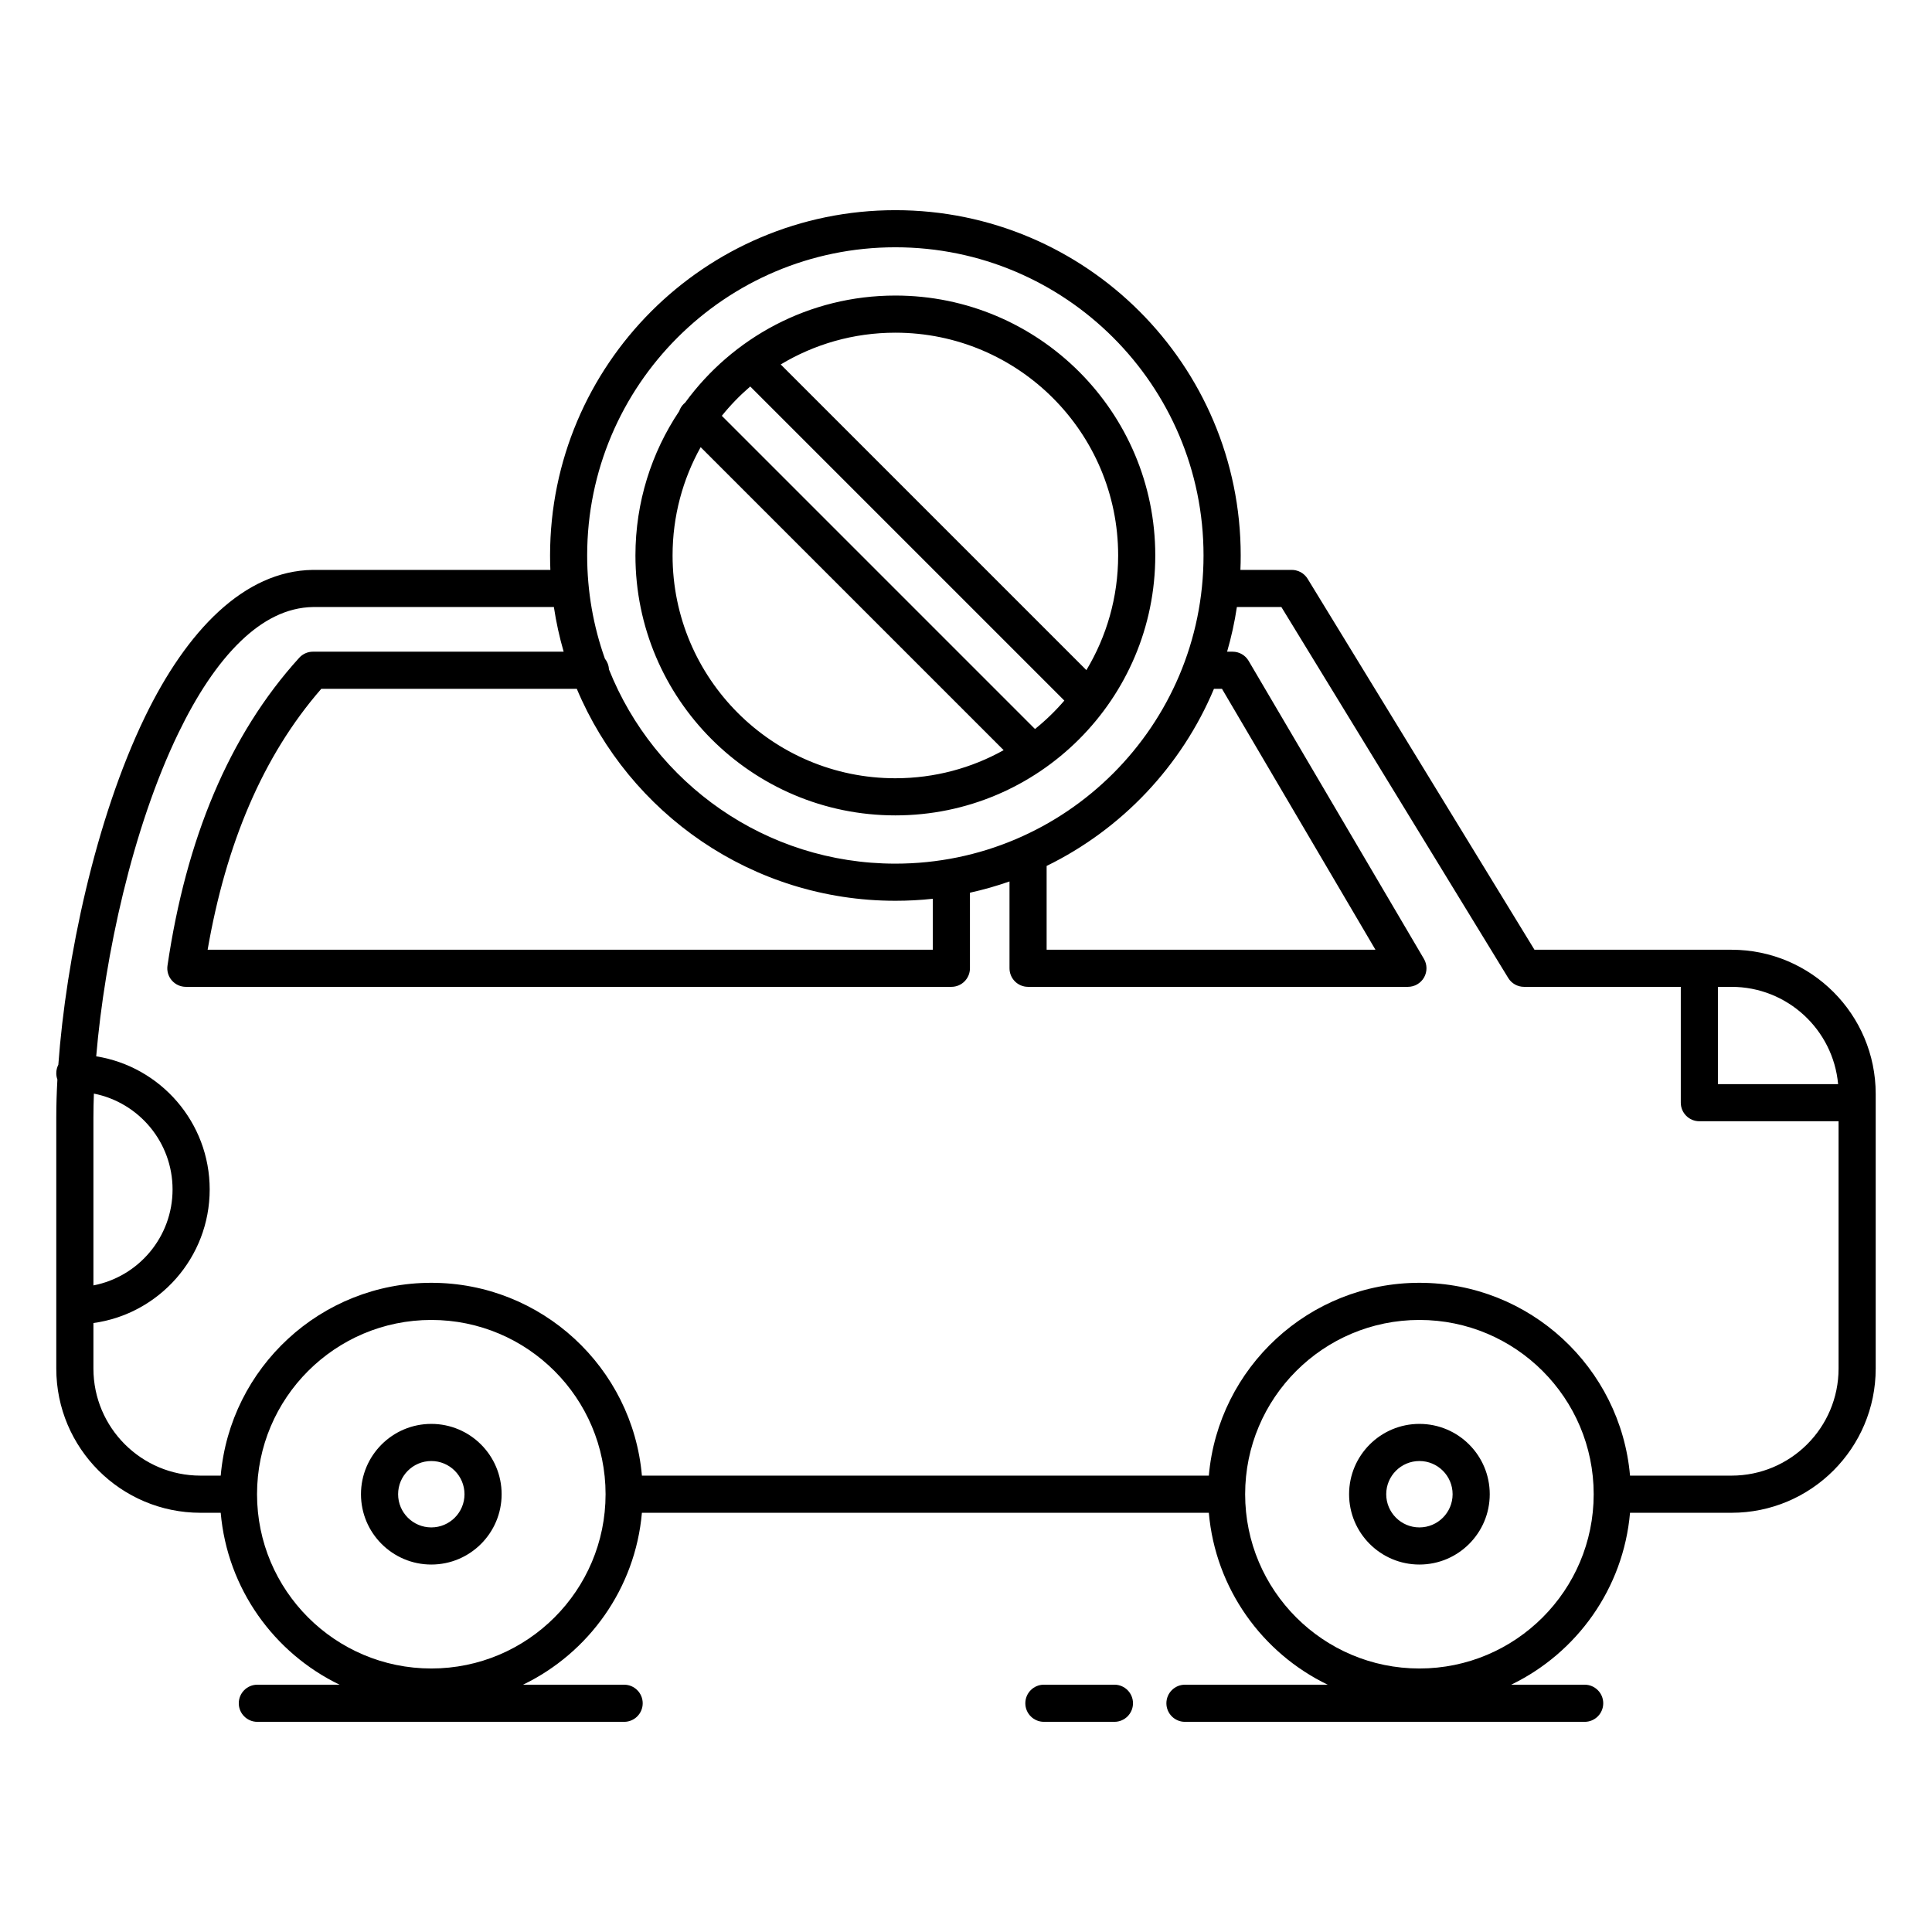
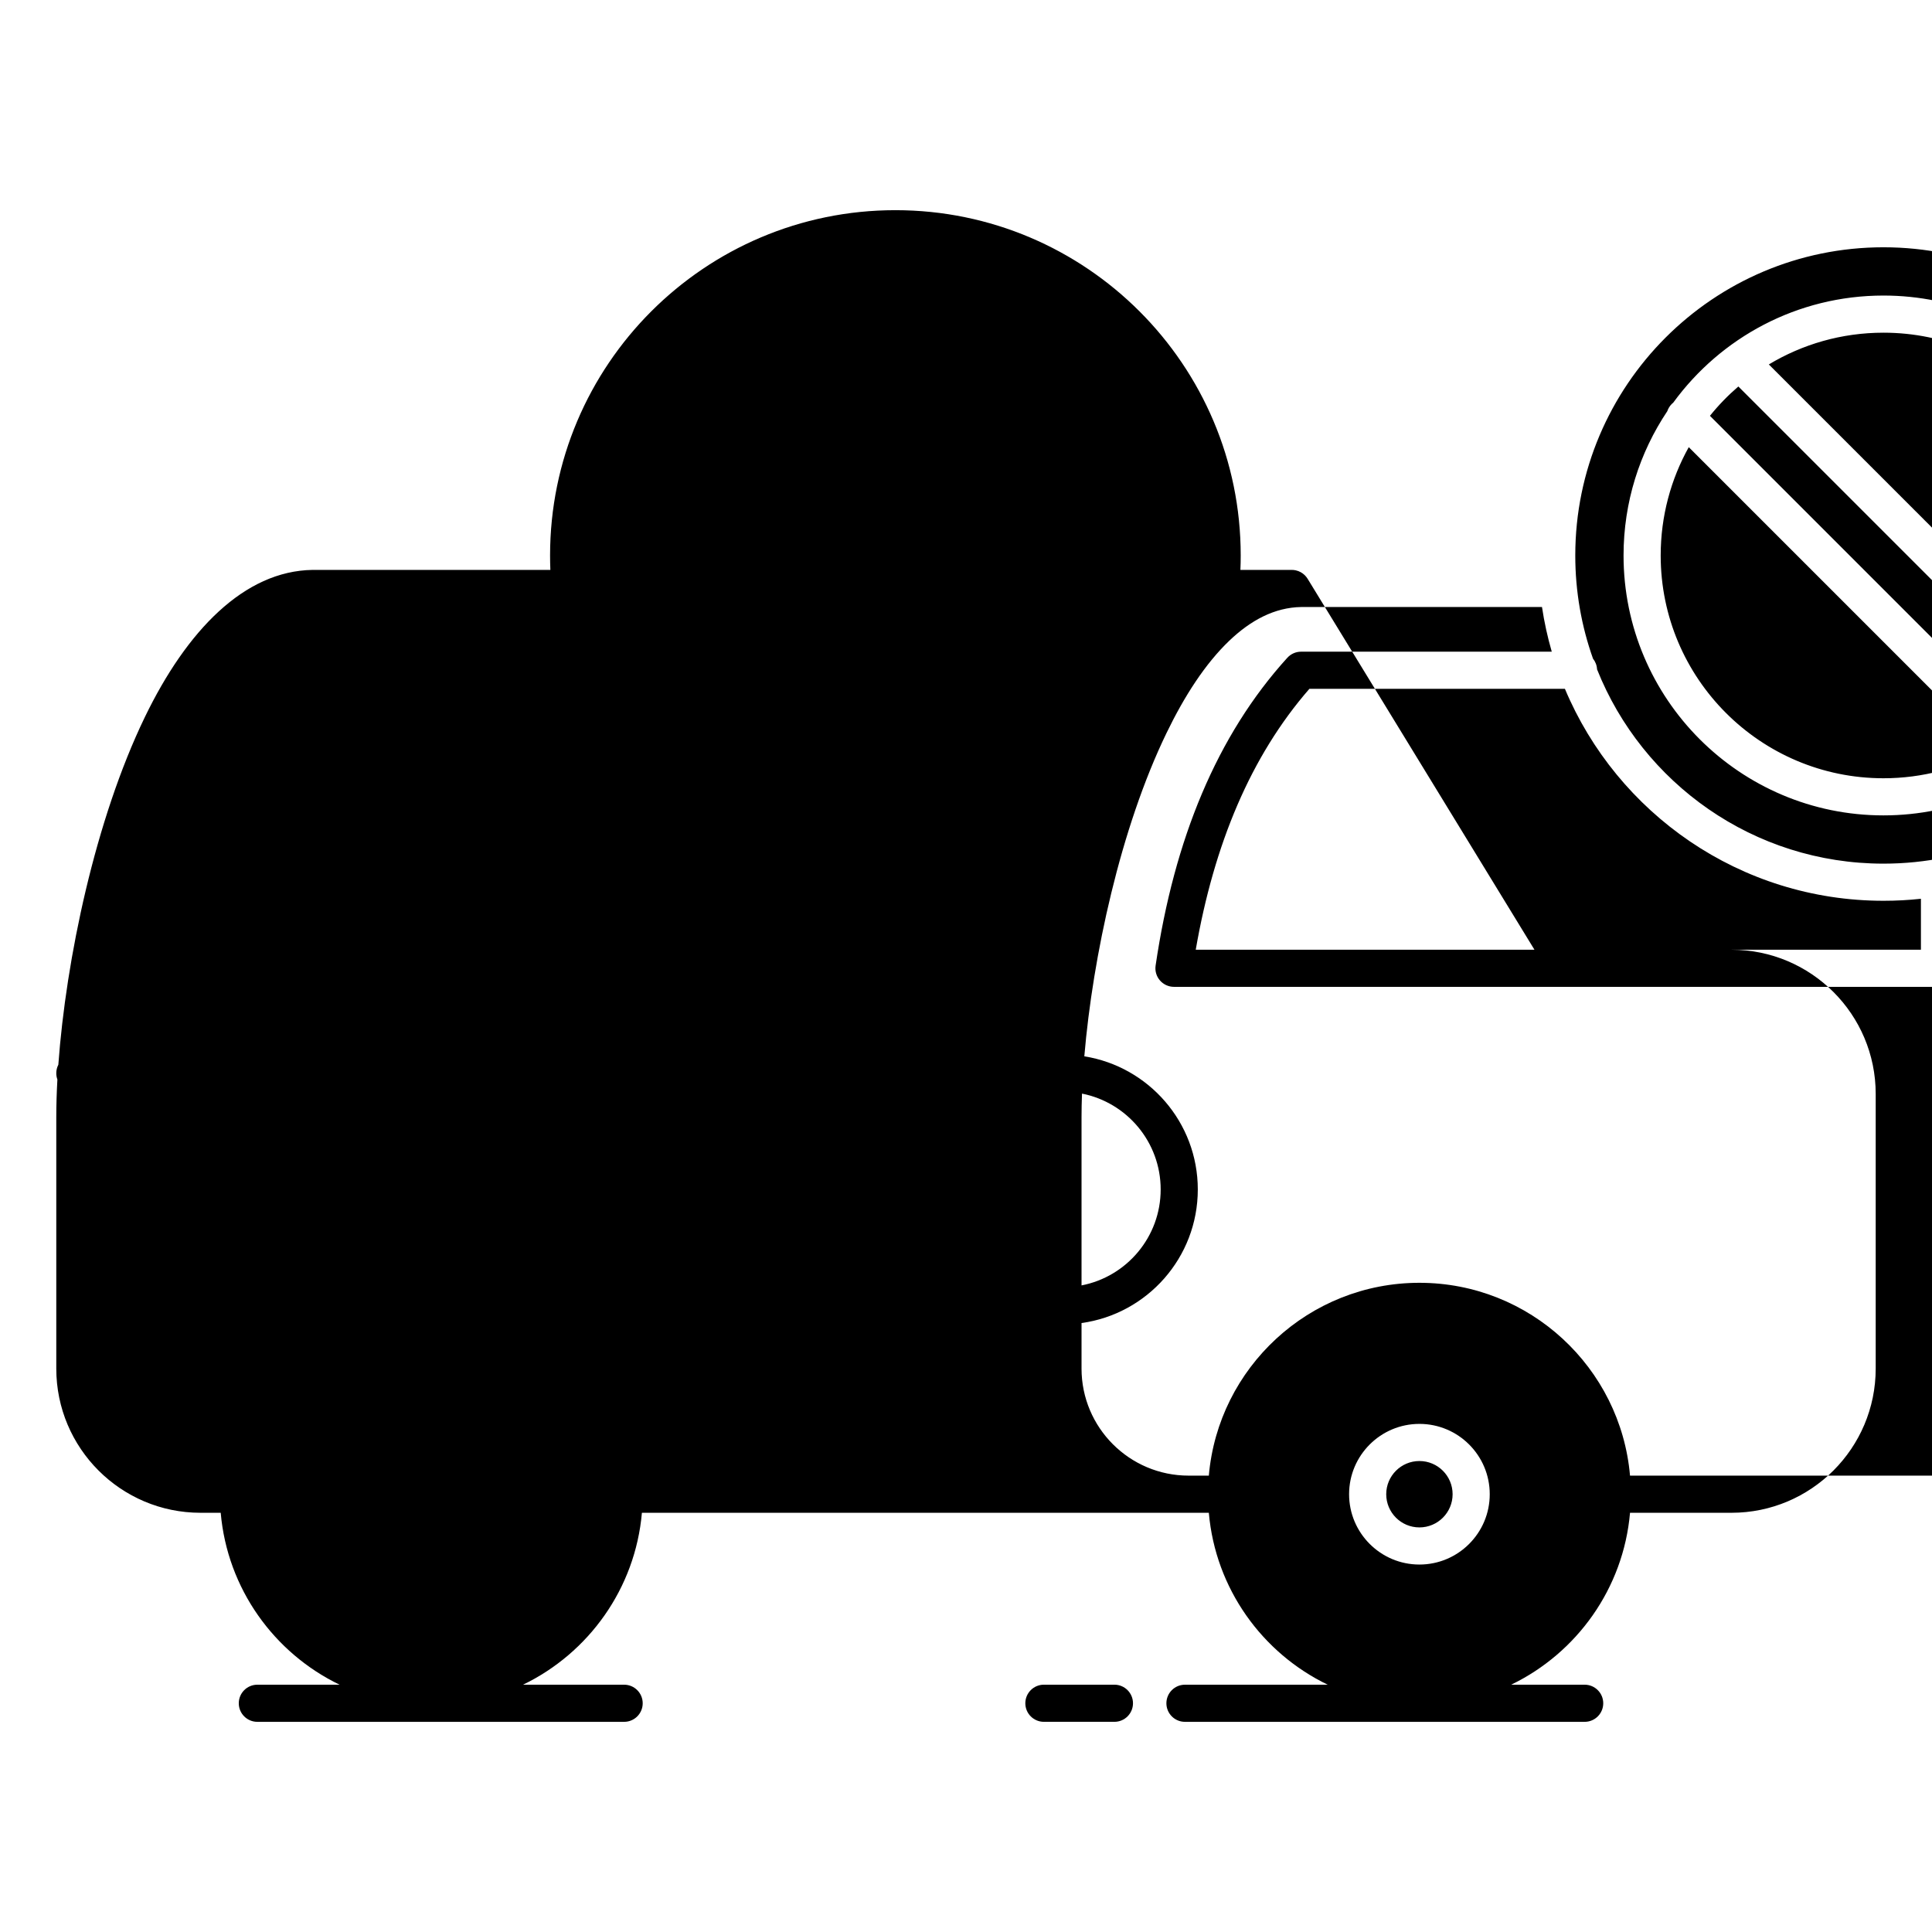
<svg xmlns="http://www.w3.org/2000/svg" fill="#000000" width="800px" height="800px" version="1.1" viewBox="144 144 512 512">
-   <path d="m420.64 600.3h18.695c2.715 0 4.918-2.203 4.918-4.918 0-2.715-2.203-4.922-4.918-4.922h-18.695c-2.715 0-4.918 2.207-4.918 4.922 0 2.715 2.203 4.918 4.918 4.918zm-130.79-305.27h-62.977c-18.133 0.254-33.379 16.062-44.465 38.965-13.168 27.215-20.914 64.191-22.949 92.172-0.348 0.672-0.543 1.438-0.543 2.246 0 0.586 0.102 1.148 0.293 1.672-0.195 3.516-0.293 6.867-0.293 10.012v66.59c0 21.094 17.125 38.215 38.215 38.215h5.359c1.75 20.105 14.141 37.18 31.504 45.562h-21.797c-2.715 0-4.918 2.207-4.918 4.922 0 2.715 2.203 4.918 4.918 4.918h97.207c2.715 0 4.918-2.203 4.918-4.918 0-2.715-2.203-4.922-4.918-4.922h-26.797c17.363-8.383 29.75-25.461 31.504-45.562h150.24c1.754 20.105 14.141 37.18 31.504 45.562h-37.832c-2.715 0-4.918 2.207-4.918 4.922 0 2.715 2.203 4.918 4.918 4.918h105.93c2.715 0 4.922-2.203 4.922-4.918 0-2.715-2.207-4.922-4.922-4.922h-19.484c17.363-8.383 29.75-25.461 31.504-45.562h26.891c21.094 0 38.215-17.121 38.215-38.215v-72.785c0-21.09-17.121-38.211-38.215-38.211h-52.215l-60.117-98.309c-0.457-0.742-1.078-1.324-1.793-1.723l-0.008-0.008c-0.422-0.234-0.875-0.406-1.348-0.508-0.344-0.078-0.695-0.113-1.051-0.113h-13.613c0.055-1.27 0.082-2.543 0.082-3.82 0-50.504-41.008-91.512-91.516-91.512-50.504 0-91.512 41.008-91.512 91.512 0 1.277 0.027 2.551 0.078 3.82zm230.31 198.77c25.492 0 46.184 20.691 46.184 46.184 0 25.488-20.691 46.184-46.184 46.184-25.488 0-46.184-20.695-46.184-46.184 0-25.492 20.695-46.184 46.184-46.184zm-261.86 0c25.492 0 46.184 20.691 46.184 46.184 0 25.488-20.691 46.184-46.184 46.184-25.488 0-46.184-20.695-46.184-46.184 0-25.492 20.695-46.184 46.184-46.184zm0 27.547c-10.285 0-18.637 8.348-18.637 18.637 0 10.285 8.352 18.637 18.637 18.637 10.285 0 18.637-8.352 18.637-18.637 0-10.289-8.352-18.637-18.637-18.637zm261.86 0c-10.285 0-18.637 8.348-18.637 18.637 0 10.285 8.352 18.637 18.637 18.637 10.289 0 18.637-8.352 18.637-18.637 0-10.289-8.348-18.637-18.637-18.637zm-261.86 9.84c4.856 0 8.797 3.941 8.797 8.797 0 4.852-3.941 8.797-8.797 8.797s-8.797-3.945-8.797-8.797c0-4.856 3.941-8.797 8.797-8.797zm261.86 0c4.856 0 8.797 3.941 8.797 8.797 0 4.852-3.941 8.797-8.797 8.797-4.852 0-8.797-3.945-8.797-8.797 0-4.856 3.945-8.797 8.797-8.797zm-293.18-226.32c-7.062 0.109-13.391 3.508-19.102 8.969-6.316 6.047-11.828 14.562-16.609 24.445-12.203 25.215-19.531 59.176-21.773 85.656 17.035 2.715 30.074 17.488 30.074 35.285 0 18.055-13.418 33-30.812 35.398v12.062c0 15.66 12.715 28.375 28.375 28.375h5.359c2.492-28.617 26.547-51.102 55.809-51.102 29.266 0 53.316 22.484 55.812 51.102h150.24c2.496-28.617 26.547-51.102 55.809-51.102 29.266 0 53.316 22.484 55.812 51.102h26.891c15.66 0 28.375-12.715 28.375-28.375v-65.539h-36.891c-2.719 0-4.922-2.203-4.922-4.922v-30.695h-41.535c-0.875 0-1.695-0.23-2.406-0.629-0.715-0.398-1.336-0.98-1.793-1.727l-60.117-98.305h-11.789c-0.605 4.039-1.477 7.992-2.594 11.84h1.461c1.746 0 3.359 0.922 4.242 2.426l46.457 78.977c0.895 1.523 0.906 3.406 0.031 4.941-0.879 1.527-2.508 2.477-4.273 2.477h-100.66c-2.719 0-4.922-2.203-4.922-4.922v-23.008c-3.406 1.191-6.906 2.191-10.484 2.981v20.027c0 2.719-2.203 4.922-4.918 4.922h-202.87c-1.43 0-2.789-0.625-3.727-1.707-0.934-1.082-1.352-2.516-1.141-3.934 4.93-33.457 16.227-60.996 34.906-81.566 0.934-1.027 2.254-1.613 3.641-1.613h66.438c-1.113-3.848-1.984-7.801-2.59-11.84zm-58.098 128.95c-0.082 2.176-0.125 4.269-0.125 6.273v44.555c11.941-2.301 20.973-12.816 20.973-25.426 0-12.566-8.969-23.051-20.848-25.402zm430.38-28.293v25.777h31.855c-1.312-14.445-13.473-25.777-28.258-25.777zm-133.55-78.98c-8.602 20.504-24.457 37.223-44.344 46.938v22.203h87.137l-40.668-69.141zm-168.86 0h-67.707c-15.574 17.875-25.273 41.211-30.121 69.141h192.18v-13.5c-3.254 0.352-6.566 0.531-9.922 0.531-37.98 0-70.586-23.188-84.426-56.172zm8.527-5.148c12.02 30.156 41.488 51.48 75.898 51.48 45.078 0 81.672-36.594 81.672-81.672 0-45.074-36.594-81.672-81.672-81.672-45.074 0-81.672 36.598-81.672 81.672 0 9.594 1.66 18.801 4.699 27.348 0.629 0.789 1.023 1.773 1.074 2.844zm20.207-70.711c-0.141 0.113-0.273 0.234-0.402 0.363-0.559 0.559-0.953 1.215-1.188 1.914-7.324 10.941-11.598 24.098-11.598 38.242 0 38.016 30.863 68.883 68.879 68.883s68.883-30.867 68.883-68.883-30.867-68.879-68.883-68.879c-22.875 0-43.156 11.176-55.691 28.359zm4.094 11.82 80.297 80.297c-8.496 4.742-18.285 7.445-28.699 7.445-32.582 0-59.039-26.457-59.039-59.043 0-10.414 2.703-20.203 7.441-28.699zm13.141-16.082 83.242 83.238c-2.356 2.742-4.961 5.266-7.777 7.535l-82.996-83c2.269-2.816 4.789-5.418 7.531-7.773zm89.082 75.164-81.004-81.004c8.875-5.344 19.273-8.418 30.379-8.418 32.586 0 59.043 26.453 59.043 59.039 0 11.109-3.078 21.504-8.418 30.383z" fill-rule="evenodd" />
+   <path d="m420.64 600.3h18.695c2.715 0 4.918-2.203 4.918-4.918 0-2.715-2.203-4.922-4.918-4.922h-18.695c-2.715 0-4.918 2.207-4.918 4.922 0 2.715 2.203 4.918 4.918 4.918zm-130.79-305.27h-62.977c-18.133 0.254-33.379 16.062-44.465 38.965-13.168 27.215-20.914 64.191-22.949 92.172-0.348 0.672-0.543 1.438-0.543 2.246 0 0.586 0.102 1.148 0.293 1.672-0.195 3.516-0.293 6.867-0.293 10.012v66.59c0 21.094 17.125 38.215 38.215 38.215h5.359c1.75 20.105 14.141 37.18 31.504 45.562h-21.797c-2.715 0-4.918 2.207-4.918 4.922 0 2.715 2.203 4.918 4.918 4.918h97.207c2.715 0 4.918-2.203 4.918-4.918 0-2.715-2.203-4.922-4.918-4.922h-26.797c17.363-8.383 29.75-25.461 31.504-45.562h150.24c1.754 20.105 14.141 37.18 31.504 45.562h-37.832c-2.715 0-4.918 2.207-4.918 4.922 0 2.715 2.203 4.918 4.918 4.918h105.93c2.715 0 4.922-2.203 4.922-4.918 0-2.715-2.207-4.922-4.922-4.922h-19.484c17.363-8.383 29.75-25.461 31.504-45.562h26.891c21.094 0 38.215-17.121 38.215-38.215v-72.785c0-21.09-17.121-38.211-38.215-38.211h-52.215l-60.117-98.309c-0.457-0.742-1.078-1.324-1.793-1.723l-0.008-0.008c-0.422-0.234-0.875-0.406-1.348-0.508-0.344-0.078-0.695-0.113-1.051-0.113h-13.613c0.055-1.27 0.082-2.543 0.082-3.82 0-50.504-41.008-91.512-91.516-91.512-50.504 0-91.512 41.008-91.512 91.512 0 1.277 0.027 2.551 0.078 3.82zm230.31 198.77c25.492 0 46.184 20.691 46.184 46.184 0 25.488-20.691 46.184-46.184 46.184-25.488 0-46.184-20.695-46.184-46.184 0-25.492 20.695-46.184 46.184-46.184zc25.492 0 46.184 20.691 46.184 46.184 0 25.488-20.691 46.184-46.184 46.184-25.488 0-46.184-20.695-46.184-46.184 0-25.492 20.695-46.184 46.184-46.184zm0 27.547c-10.285 0-18.637 8.348-18.637 18.637 0 10.285 8.352 18.637 18.637 18.637 10.285 0 18.637-8.352 18.637-18.637 0-10.289-8.352-18.637-18.637-18.637zm261.86 0c-10.285 0-18.637 8.348-18.637 18.637 0 10.285 8.352 18.637 18.637 18.637 10.289 0 18.637-8.352 18.637-18.637 0-10.289-8.348-18.637-18.637-18.637zm-261.86 9.84c4.856 0 8.797 3.941 8.797 8.797 0 4.852-3.941 8.797-8.797 8.797s-8.797-3.945-8.797-8.797c0-4.856 3.941-8.797 8.797-8.797zm261.86 0c4.856 0 8.797 3.941 8.797 8.797 0 4.852-3.941 8.797-8.797 8.797-4.852 0-8.797-3.945-8.797-8.797 0-4.856 3.945-8.797 8.797-8.797zm-293.18-226.32c-7.062 0.109-13.391 3.508-19.102 8.969-6.316 6.047-11.828 14.562-16.609 24.445-12.203 25.215-19.531 59.176-21.773 85.656 17.035 2.715 30.074 17.488 30.074 35.285 0 18.055-13.418 33-30.812 35.398v12.062c0 15.66 12.715 28.375 28.375 28.375h5.359c2.492-28.617 26.547-51.102 55.809-51.102 29.266 0 53.316 22.484 55.812 51.102h150.24c2.496-28.617 26.547-51.102 55.809-51.102 29.266 0 53.316 22.484 55.812 51.102h26.891c15.66 0 28.375-12.715 28.375-28.375v-65.539h-36.891c-2.719 0-4.922-2.203-4.922-4.922v-30.695h-41.535c-0.875 0-1.695-0.23-2.406-0.629-0.715-0.398-1.336-0.98-1.793-1.727l-60.117-98.305h-11.789c-0.605 4.039-1.477 7.992-2.594 11.84h1.461c1.746 0 3.359 0.922 4.242 2.426l46.457 78.977c0.895 1.523 0.906 3.406 0.031 4.941-0.879 1.527-2.508 2.477-4.273 2.477h-100.66c-2.719 0-4.922-2.203-4.922-4.922v-23.008c-3.406 1.191-6.906 2.191-10.484 2.981v20.027c0 2.719-2.203 4.922-4.918 4.922h-202.87c-1.43 0-2.789-0.625-3.727-1.707-0.934-1.082-1.352-2.516-1.141-3.934 4.93-33.457 16.227-60.996 34.906-81.566 0.934-1.027 2.254-1.613 3.641-1.613h66.438c-1.113-3.848-1.984-7.801-2.59-11.84zm-58.098 128.95c-0.082 2.176-0.125 4.269-0.125 6.273v44.555c11.941-2.301 20.973-12.816 20.973-25.426 0-12.566-8.969-23.051-20.848-25.402zm430.38-28.293v25.777h31.855c-1.312-14.445-13.473-25.777-28.258-25.777zm-133.55-78.98c-8.602 20.504-24.457 37.223-44.344 46.938v22.203h87.137l-40.668-69.141zm-168.86 0h-67.707c-15.574 17.875-25.273 41.211-30.121 69.141h192.18v-13.5c-3.254 0.352-6.566 0.531-9.922 0.531-37.98 0-70.586-23.188-84.426-56.172zm8.527-5.148c12.02 30.156 41.488 51.48 75.898 51.48 45.078 0 81.672-36.594 81.672-81.672 0-45.074-36.594-81.672-81.672-81.672-45.074 0-81.672 36.598-81.672 81.672 0 9.594 1.66 18.801 4.699 27.348 0.629 0.789 1.023 1.773 1.074 2.844zm20.207-70.711c-0.141 0.113-0.273 0.234-0.402 0.363-0.559 0.559-0.953 1.215-1.188 1.914-7.324 10.941-11.598 24.098-11.598 38.242 0 38.016 30.863 68.883 68.879 68.883s68.883-30.867 68.883-68.883-30.867-68.879-68.883-68.879c-22.875 0-43.156 11.176-55.691 28.359zm4.094 11.82 80.297 80.297c-8.496 4.742-18.285 7.445-28.699 7.445-32.582 0-59.039-26.457-59.039-59.043 0-10.414 2.703-20.203 7.441-28.699zm13.141-16.082 83.242 83.238c-2.356 2.742-4.961 5.266-7.777 7.535l-82.996-83c2.269-2.816 4.789-5.418 7.531-7.773zm89.082 75.164-81.004-81.004c8.875-5.344 19.273-8.418 30.379-8.418 32.586 0 59.043 26.453 59.043 59.039 0 11.109-3.078 21.504-8.418 30.383z" fill-rule="evenodd" />
</svg>